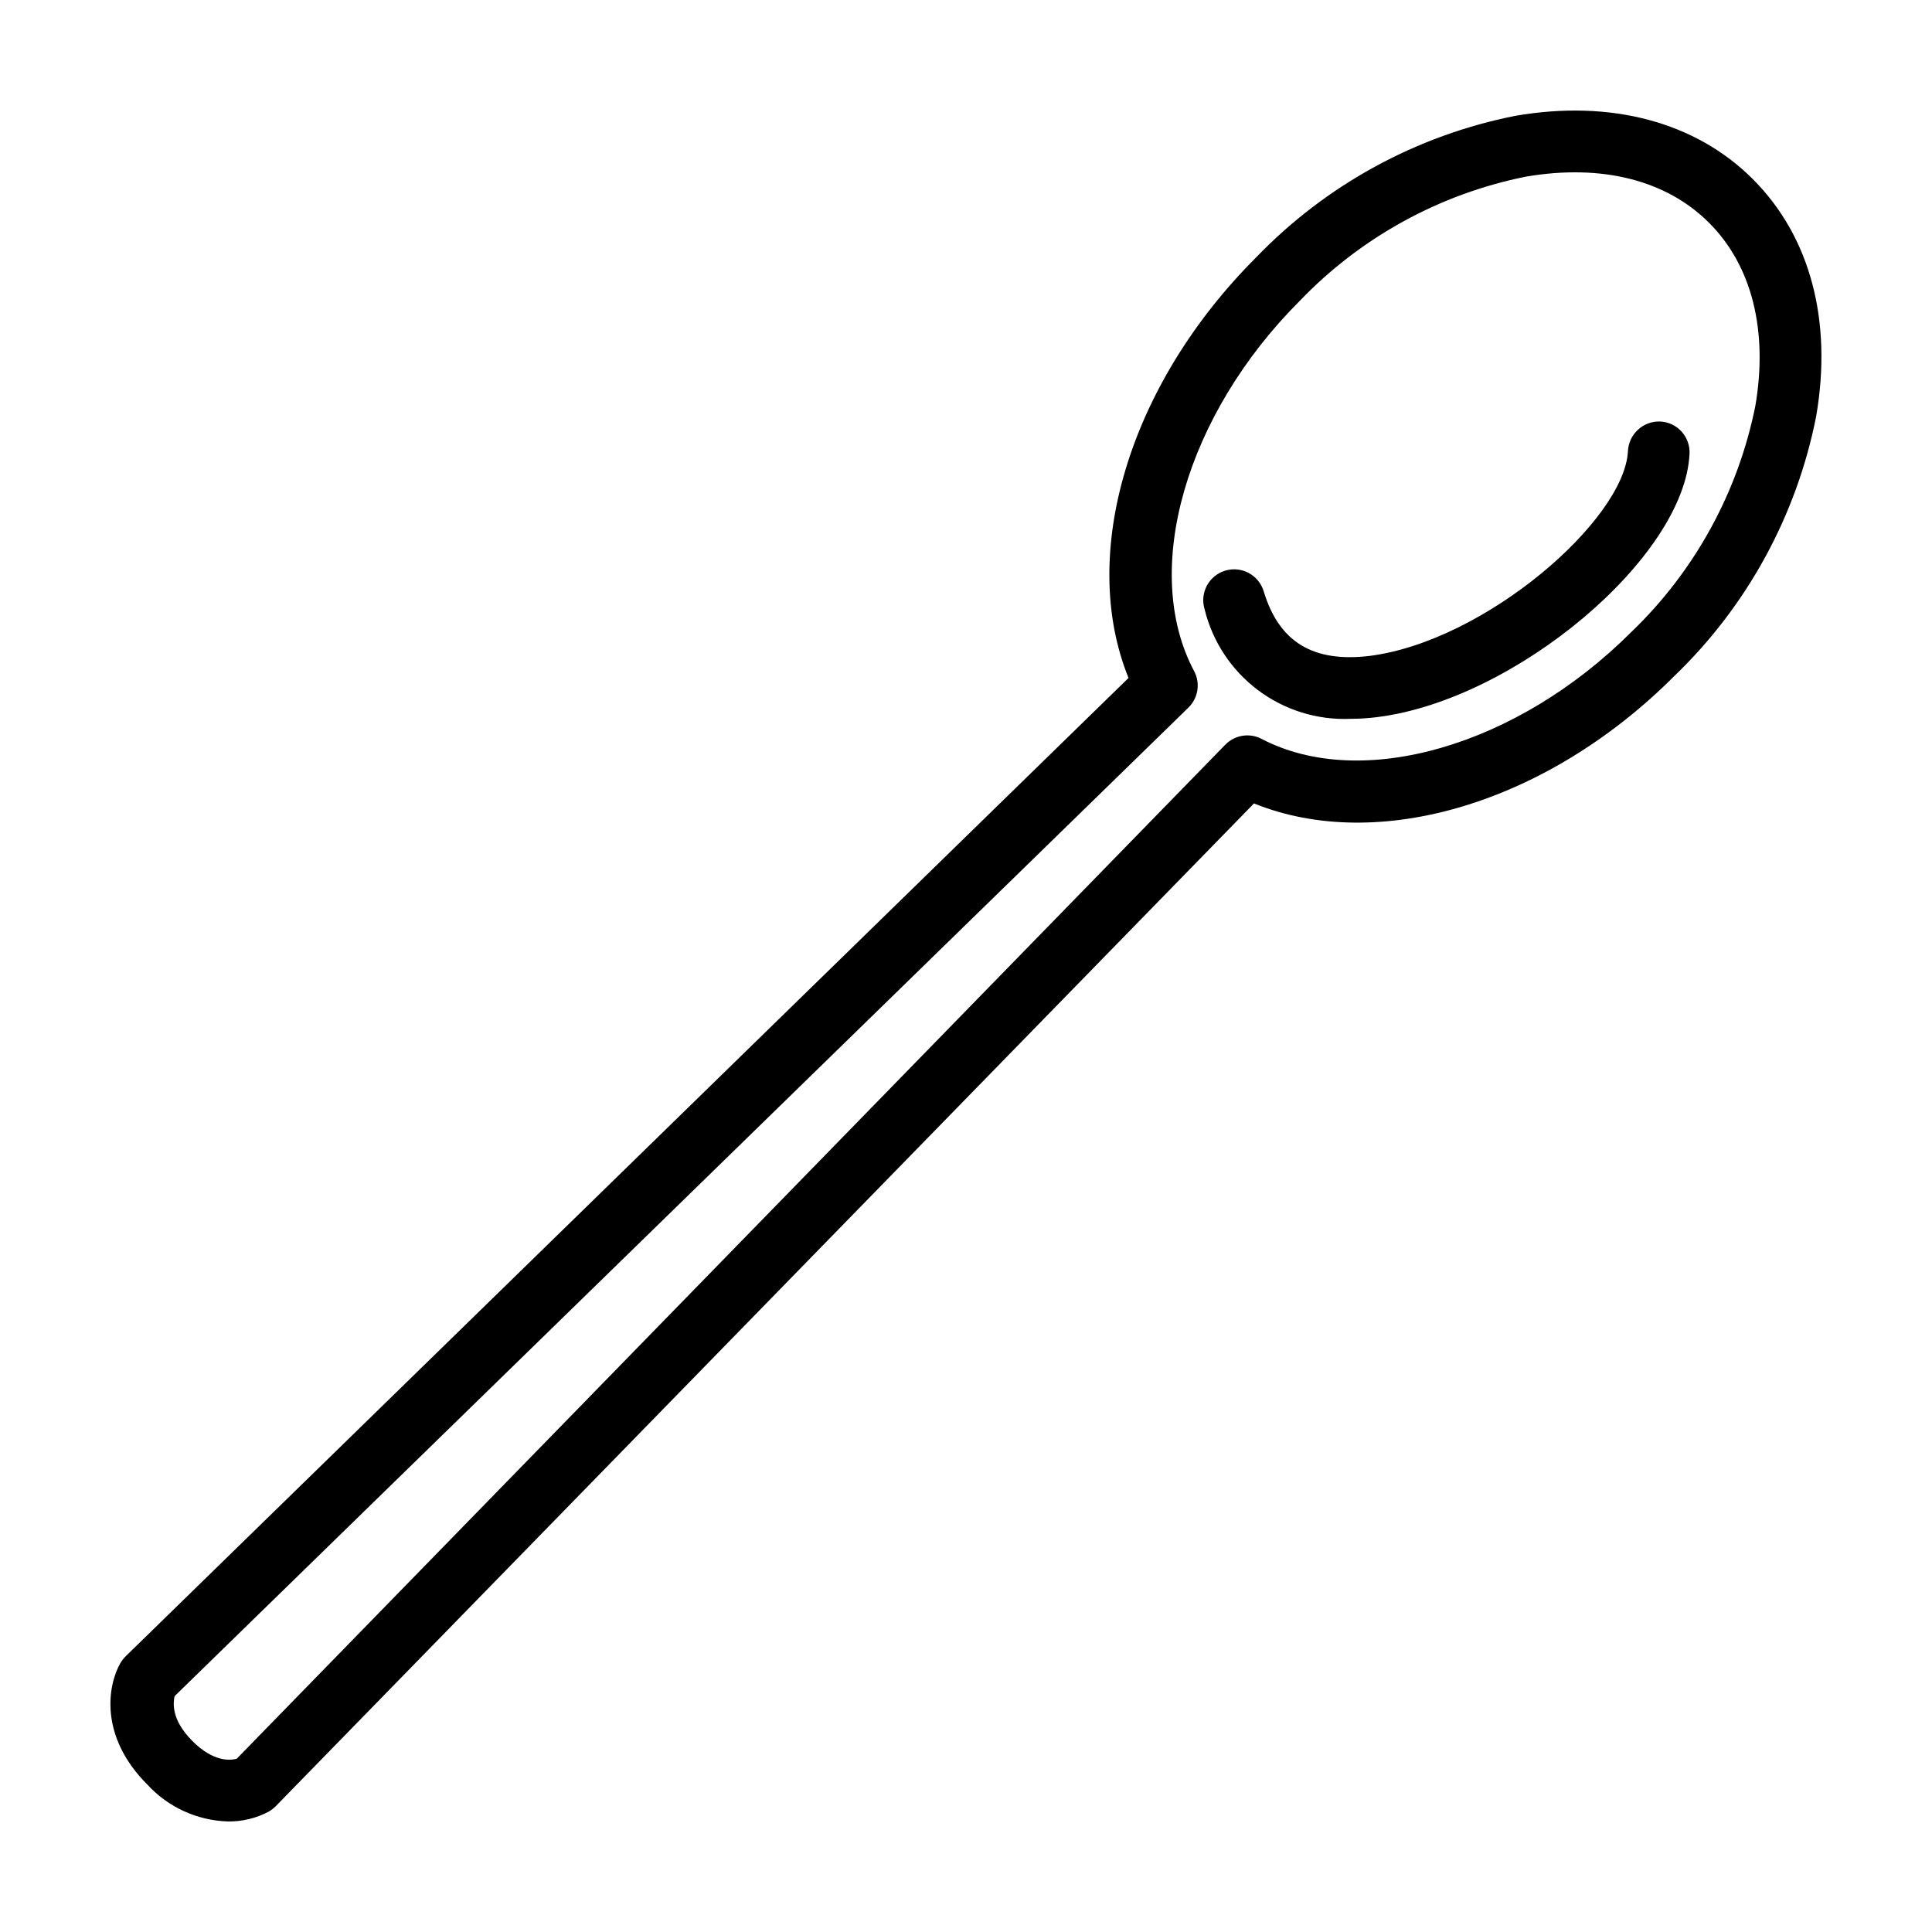
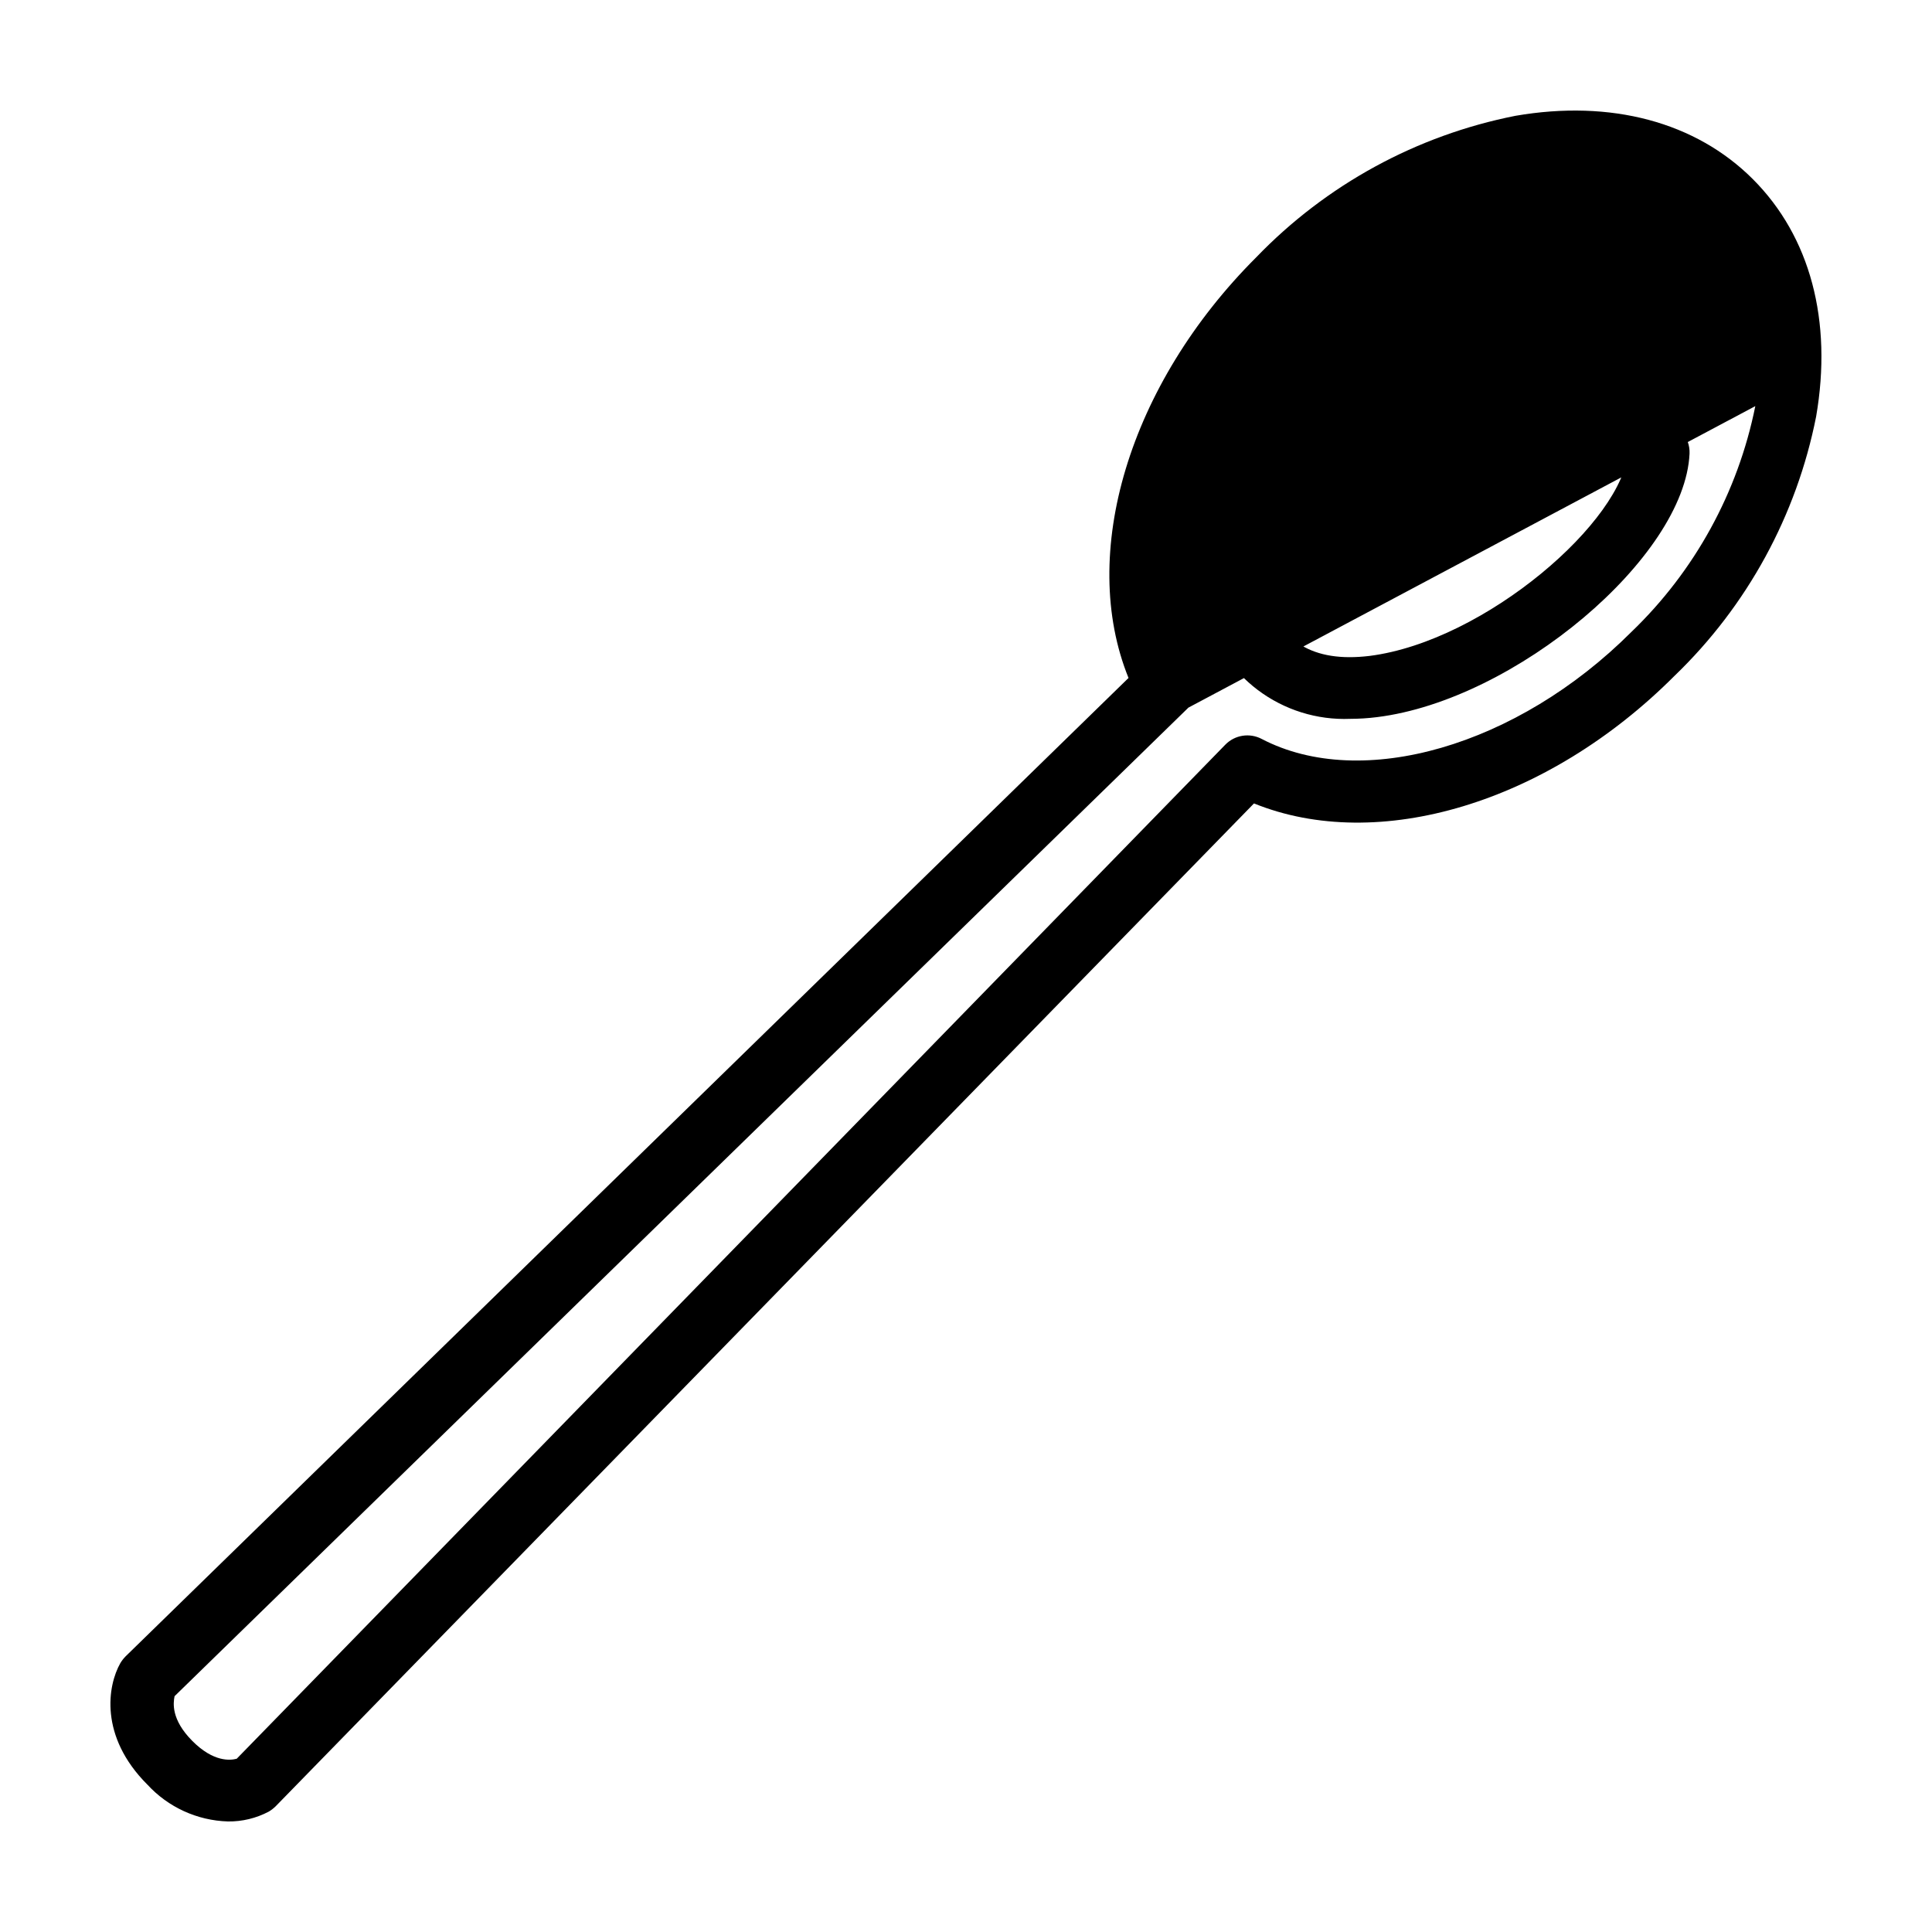
<svg xmlns="http://www.w3.org/2000/svg" fill="#000000" width="800px" height="800px" version="1.1" viewBox="144 144 512 512">
-   <path d="m608.52 191.47c-15.113-15.113-37.535-21.16-62.926-16.777-26.184 5.176-50.148 18.258-68.668 37.484-33.805 33.754-47.156 78.645-33.855 111.49l-265.76 259.26c-0.543 0.543-1.016 1.152-1.414 1.812-3.375 5.945-5.644 19.398 7.152 32.195l0.004-0.004c5.512 6.008 13.215 9.531 21.359 9.773 3.773 0.051 7.5-0.852 10.832-2.617 0.66-0.398 1.27-0.871 1.816-1.41l259.26-265.76c32.848 13.301 77.738 0 111.49-33.855h0.004c19.223-18.516 32.305-42.484 37.48-68.668 4.383-25.395-1.559-47.711-16.777-62.926zm0.656 60.156v-0.004c-4.59 22.836-16.051 43.719-32.848 59.855-30.23 30.23-71.441 42.168-97.941 28.363-3.203-1.699-7.141-1.086-9.672 1.512l-261.98 268.73c-1.664 0.453-6.144 0.957-11.789-4.734-5.644-5.691-5.039-10.078-4.684-11.84l268.68-261.98c2.594-2.531 3.211-6.473 1.512-9.672-14.16-26.652-2.219-67.965 28.062-98.195 16.133-16.793 37.016-28.258 59.852-32.848 20.152-3.426 37.23 0.906 48.566 12.242 11.336 11.336 15.668 28.566 12.242 48.566zm-25.191 4.082v-0.004c-4.508-0.172-8.32 3.305-8.562 7.809-0.855 18.188-37.684 50.383-68.469 54.312-15.113 1.812-24.031-3.777-28.062-17.129-1.309-4.328-5.875-6.777-10.203-5.469-4.324 1.309-6.773 5.875-5.465 10.203 2.086 8.555 7.07 16.125 14.105 21.426 7.035 5.297 15.688 8 24.488 7.644 2.375-0.004 4.746-0.156 7.102-0.453 36.676-4.535 81.566-42.371 82.828-69.828 0.094-2.164-0.676-4.281-2.141-5.879s-3.504-2.543-5.672-2.637z" />
+   <path d="m608.52 191.47c-15.113-15.113-37.535-21.16-62.926-16.777-26.184 5.176-50.148 18.258-68.668 37.484-33.805 33.754-47.156 78.645-33.855 111.49l-265.76 259.26c-0.543 0.543-1.016 1.152-1.414 1.812-3.375 5.945-5.644 19.398 7.152 32.195l0.004-0.004c5.512 6.008 13.215 9.531 21.359 9.773 3.773 0.051 7.5-0.852 10.832-2.617 0.66-0.398 1.27-0.871 1.816-1.41l259.26-265.76c32.848 13.301 77.738 0 111.49-33.855h0.004c19.223-18.516 32.305-42.484 37.48-68.668 4.383-25.395-1.559-47.711-16.777-62.926zm0.656 60.156v-0.004c-4.59 22.836-16.051 43.719-32.848 59.855-30.23 30.23-71.441 42.168-97.941 28.363-3.203-1.699-7.141-1.086-9.672 1.512l-261.98 268.73c-1.664 0.453-6.144 0.957-11.789-4.734-5.644-5.691-5.039-10.078-4.684-11.84l268.68-261.98zm-25.191 4.082v-0.004c-4.508-0.172-8.32 3.305-8.562 7.809-0.855 18.188-37.684 50.383-68.469 54.312-15.113 1.812-24.031-3.777-28.062-17.129-1.309-4.328-5.875-6.777-10.203-5.469-4.324 1.309-6.773 5.875-5.465 10.203 2.086 8.555 7.07 16.125 14.105 21.426 7.035 5.297 15.688 8 24.488 7.644 2.375-0.004 4.746-0.156 7.102-0.453 36.676-4.535 81.566-42.371 82.828-69.828 0.094-2.164-0.676-4.281-2.141-5.879s-3.504-2.543-5.672-2.637z" />
</svg>